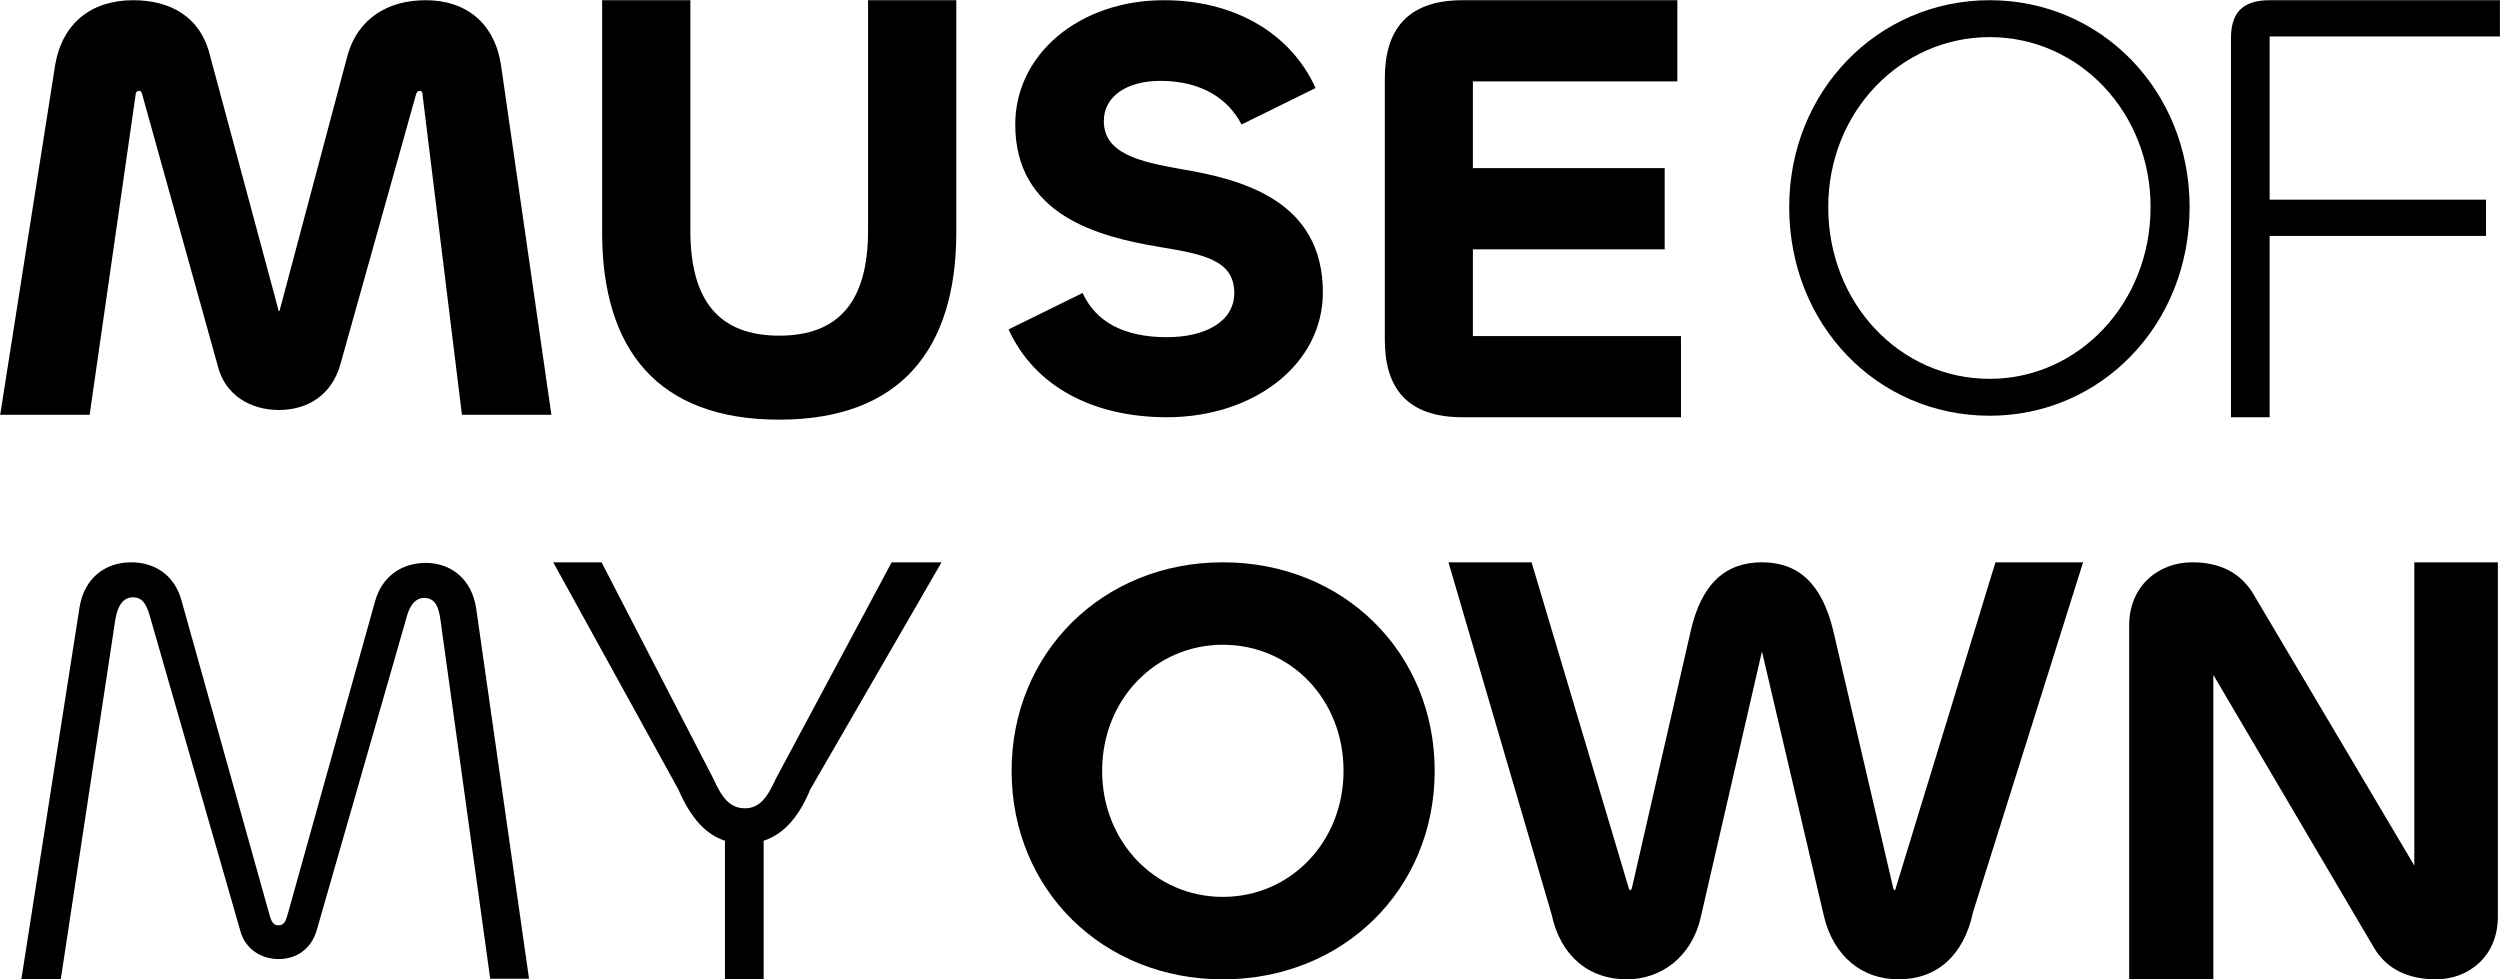
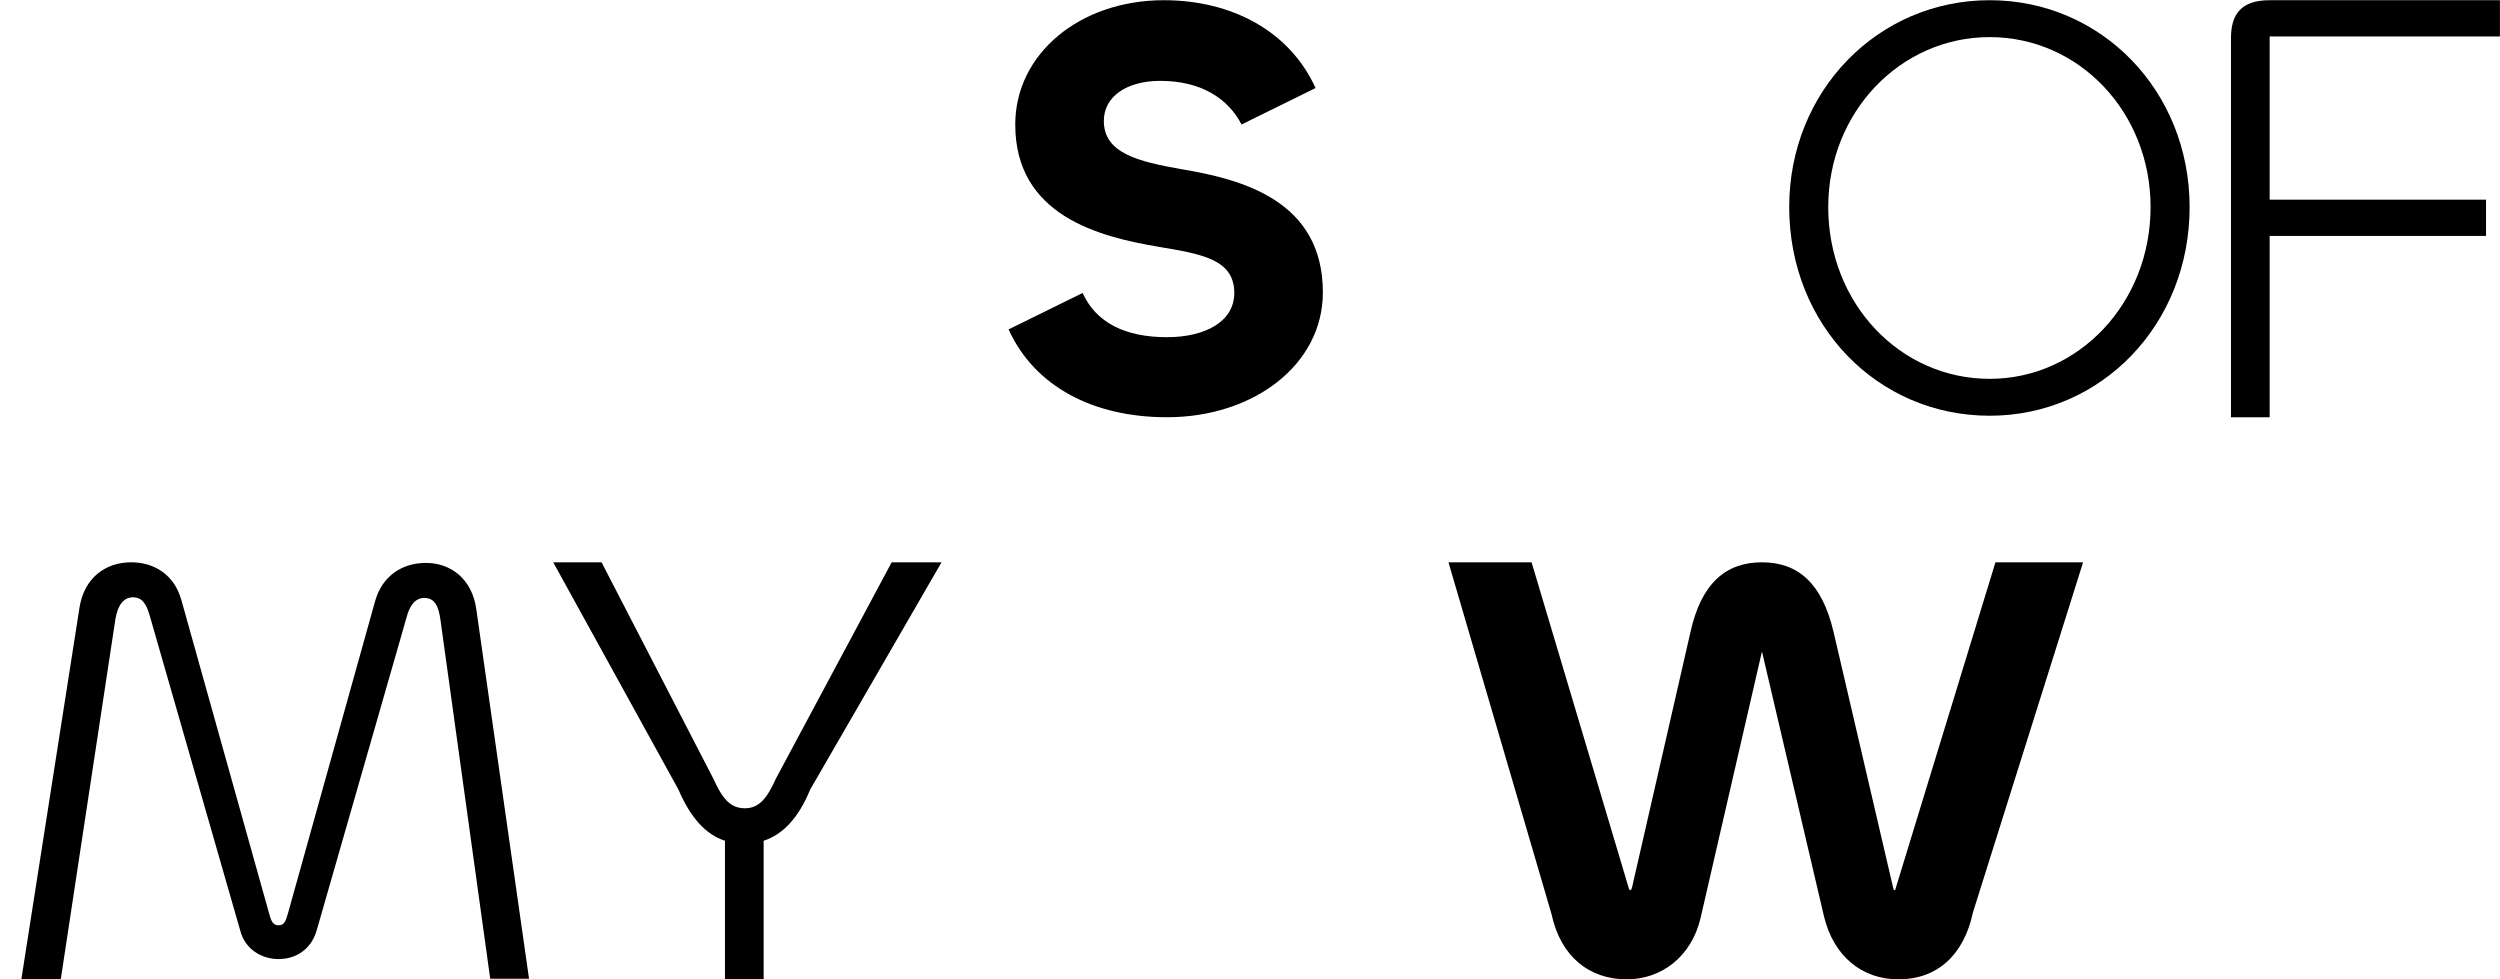
<svg xmlns="http://www.w3.org/2000/svg" fill="none" viewBox="0 0 3109 1218" height="1218" width="3109">
-   <path fill="black" d="M111.47 515.877H0.229L68.627 80.684C77.646 28.07 114.476 0.26 165.587 0.26C210.685 0.26 249.018 19.802 261.044 68.658L345.978 384.342C345.978 386.597 346.729 386.597 346.729 386.597C347.481 386.597 348.233 386.597 348.233 384.342L431.664 70.913C444.441 22.057 483.526 0.26 529.375 0.26C579.734 0.26 615.813 28.822 623.329 82.939L685.714 515.877H574.473L525.617 119.017C525.617 115.259 524.866 113.004 521.859 113.004C519.604 113.004 518.101 114.507 517.349 117.514L423.396 452.74C412.873 491.073 382.808 509.864 346.729 509.864C312.154 509.864 279.834 491.825 270.815 454.995L176.861 117.514C176.11 113.756 174.606 113.004 173.103 113.004C170.848 113.004 168.593 114.507 168.593 118.265L111.47 515.877Z" />
-   <path fill="black" d="M969.026 521.89C817.949 521.89 748.799 434.701 748.799 288.885V0.26H858.537V286.63C858.537 374.571 894.615 417.414 969.026 417.414C1043.44 417.414 1079.52 374.571 1079.52 286.63V0.26H1189.25V288.885C1189.25 434.701 1119.35 521.89 969.026 521.89Z" />
  <path fill="black" d="M1451.2 518.884C1359.9 518.884 1286.72 480.99 1254.27 409.661L1346.32 364.337C1362.92 400.744 1398.39 419.32 1451.2 419.32C1498.74 419.32 1534.96 400.001 1534.96 364.337C1534.96 322.728 1494.97 316.041 1442.15 307.125C1365.94 294.493 1262.57 267.745 1262.57 154.807C1262.57 67.131 1342.55 0.26 1447.43 0.26C1531.18 0.26 1603.62 38.154 1636.06 109.483L1544.01 154.807C1527.41 122.857 1494.21 100.567 1442.9 100.567C1401.4 100.567 1372.73 119.885 1372.73 150.349C1372.73 190.471 1414.99 200.874 1470.07 210.533C1545.52 223.164 1645.12 249.913 1645.12 363.594C1645.12 453.498 1559.1 518.884 1451.2 518.884Z" />
-   <path fill="black" d="M2090.46 518.884H1818.92C1749.16 518.884 1722.16 481.894 1722.16 422.557V97.357C1722.16 38.02 1749.16 0.26 1818.92 0.26H2085.95V101.21H1831.67V209.096H2070.2V310.047H1831.67V417.933H2090.46V518.884Z" />
  <path fill="black" d="M2822.54 518.884H2774.44V47.612C2774.44 18.299 2786.46 0.26 2822.54 0.26H3108.91V45.358H2822.54V248.297H3091.62V293.395H2822.54V518.884Z" />
  <path fill="black" d="M2474.39 517.005C2334.64 517.005 2225.05 404.178 2225.05 257.504C2225.05 113.086 2335.38 0.26 2474.39 0.26C2613.41 0.26 2723 113.086 2723 257.504C2723 404.178 2612.67 517.005 2474.39 517.005ZM2474.39 471.122C2584.72 471.122 2674.46 377.1 2674.46 257.504C2674.46 139.412 2585.46 46.142 2474.39 46.142C2363.33 46.142 2273.59 139.412 2273.59 257.504C2273.59 377.1 2362.59 471.122 2474.39 471.122Z" />
-   <path fill="black" d="M1520.72 1217.91C1371.36 1217.91 1258.03 1106.45 1258.03 958.595C1258.03 811.478 1371.36 699.283 1520.72 699.283C1670.84 699.283 1784.17 811.478 1784.17 958.595C1784.17 1106.45 1670.08 1217.91 1520.72 1217.91ZM1520.72 1115.37C1604.79 1115.37 1670.84 1047.01 1670.84 958.595C1670.84 870.176 1605.54 801.819 1520.72 801.819C1436.66 801.819 1370.61 870.176 1370.61 958.595C1370.61 1047.01 1436.66 1115.37 1520.72 1115.37Z" />
  <path fill="black" d="M1929.49 1136.8L1801.32 699.283H1904.67L2025.19 1103.32C2025.94 1106.3 2026.68 1107.04 2027.43 1107.04C2028.18 1107.04 2028.93 1106.3 2029.67 1103.32L2102.2 786.341C2115.65 725.326 2146.31 699.283 2191.17 699.283C2236.03 699.283 2265.93 725.326 2280.14 785.596L2354.16 1103.32C2354.9 1106.3 2354.9 1107.04 2356.4 1107.04C2357.15 1107.04 2357.15 1105.55 2357.89 1103.32L2481.54 699.283H2590.53L2453.59 1134.57C2442.38 1187.4 2409.48 1217.91 2360.88 1217.91C2316.03 1217.91 2280.14 1189.63 2268.18 1139.03L2191.17 810.151L2114.91 1141.27C2103.69 1189.63 2066.31 1217.91 2022.95 1217.91C1976.59 1217.91 1940.7 1189.63 1929.49 1136.8Z" />
-   <path fill="black" d="M2752.49 1217.91H2647.84V777.818C2647.84 728.178 2684.73 699.283 2726.14 699.283C2759.26 699.283 2785.61 711.137 2802.18 738.55L3002.44 1076.4V699.283H3106.33V1140.11C3106.33 1189.75 3069.44 1217.91 3029.54 1217.91C2997.17 1217.91 2969.31 1206.79 2952.75 1179.38L2752.49 839.312V1217.91Z" />
  <path fill="black" d="M75.566 1217.91H26.535L98.95 755.041C104.985 718.378 131.386 699.283 163.068 699.283C190.978 699.283 216.625 713.796 225.676 746.639L334.299 1134.65C337.316 1146.11 339.579 1150.69 346.368 1150.69C353.157 1150.69 355.42 1146.11 358.437 1134.65L466.305 748.167C475.357 715.323 501.004 700.047 529.669 700.047C560.596 700.047 586.997 719.906 592.277 757.332L657.903 1217.14H609.627L547.772 771.081C545.509 754.277 540.983 743.584 527.406 743.584C516.845 743.584 509.302 752.75 505.53 768.026L393.89 1156.8C387.101 1180.48 368.243 1192.7 346.368 1192.7C325.247 1192.7 304.88 1180.48 298.846 1157.57L186.452 766.498C181.926 750.458 176.645 742.82 165.331 742.82C154.016 742.82 146.472 751.986 143.455 770.317L75.566 1217.91Z" />
  <path fill="black" d="M949.671 1217.91H901.567V1045.55C877.515 1037.79 858.724 1016.82 843.691 981.887L687.969 699.283H748.099L887.286 968.688C897.809 991.98 907.58 1005.18 926.37 1005.18C944.41 1005.18 954.181 991.98 964.704 968.688L1108.88 699.283H1170.89L1007.55 981.887C993.265 1016.82 973.723 1037.79 949.671 1045.55V1217.91Z" />
</svg>